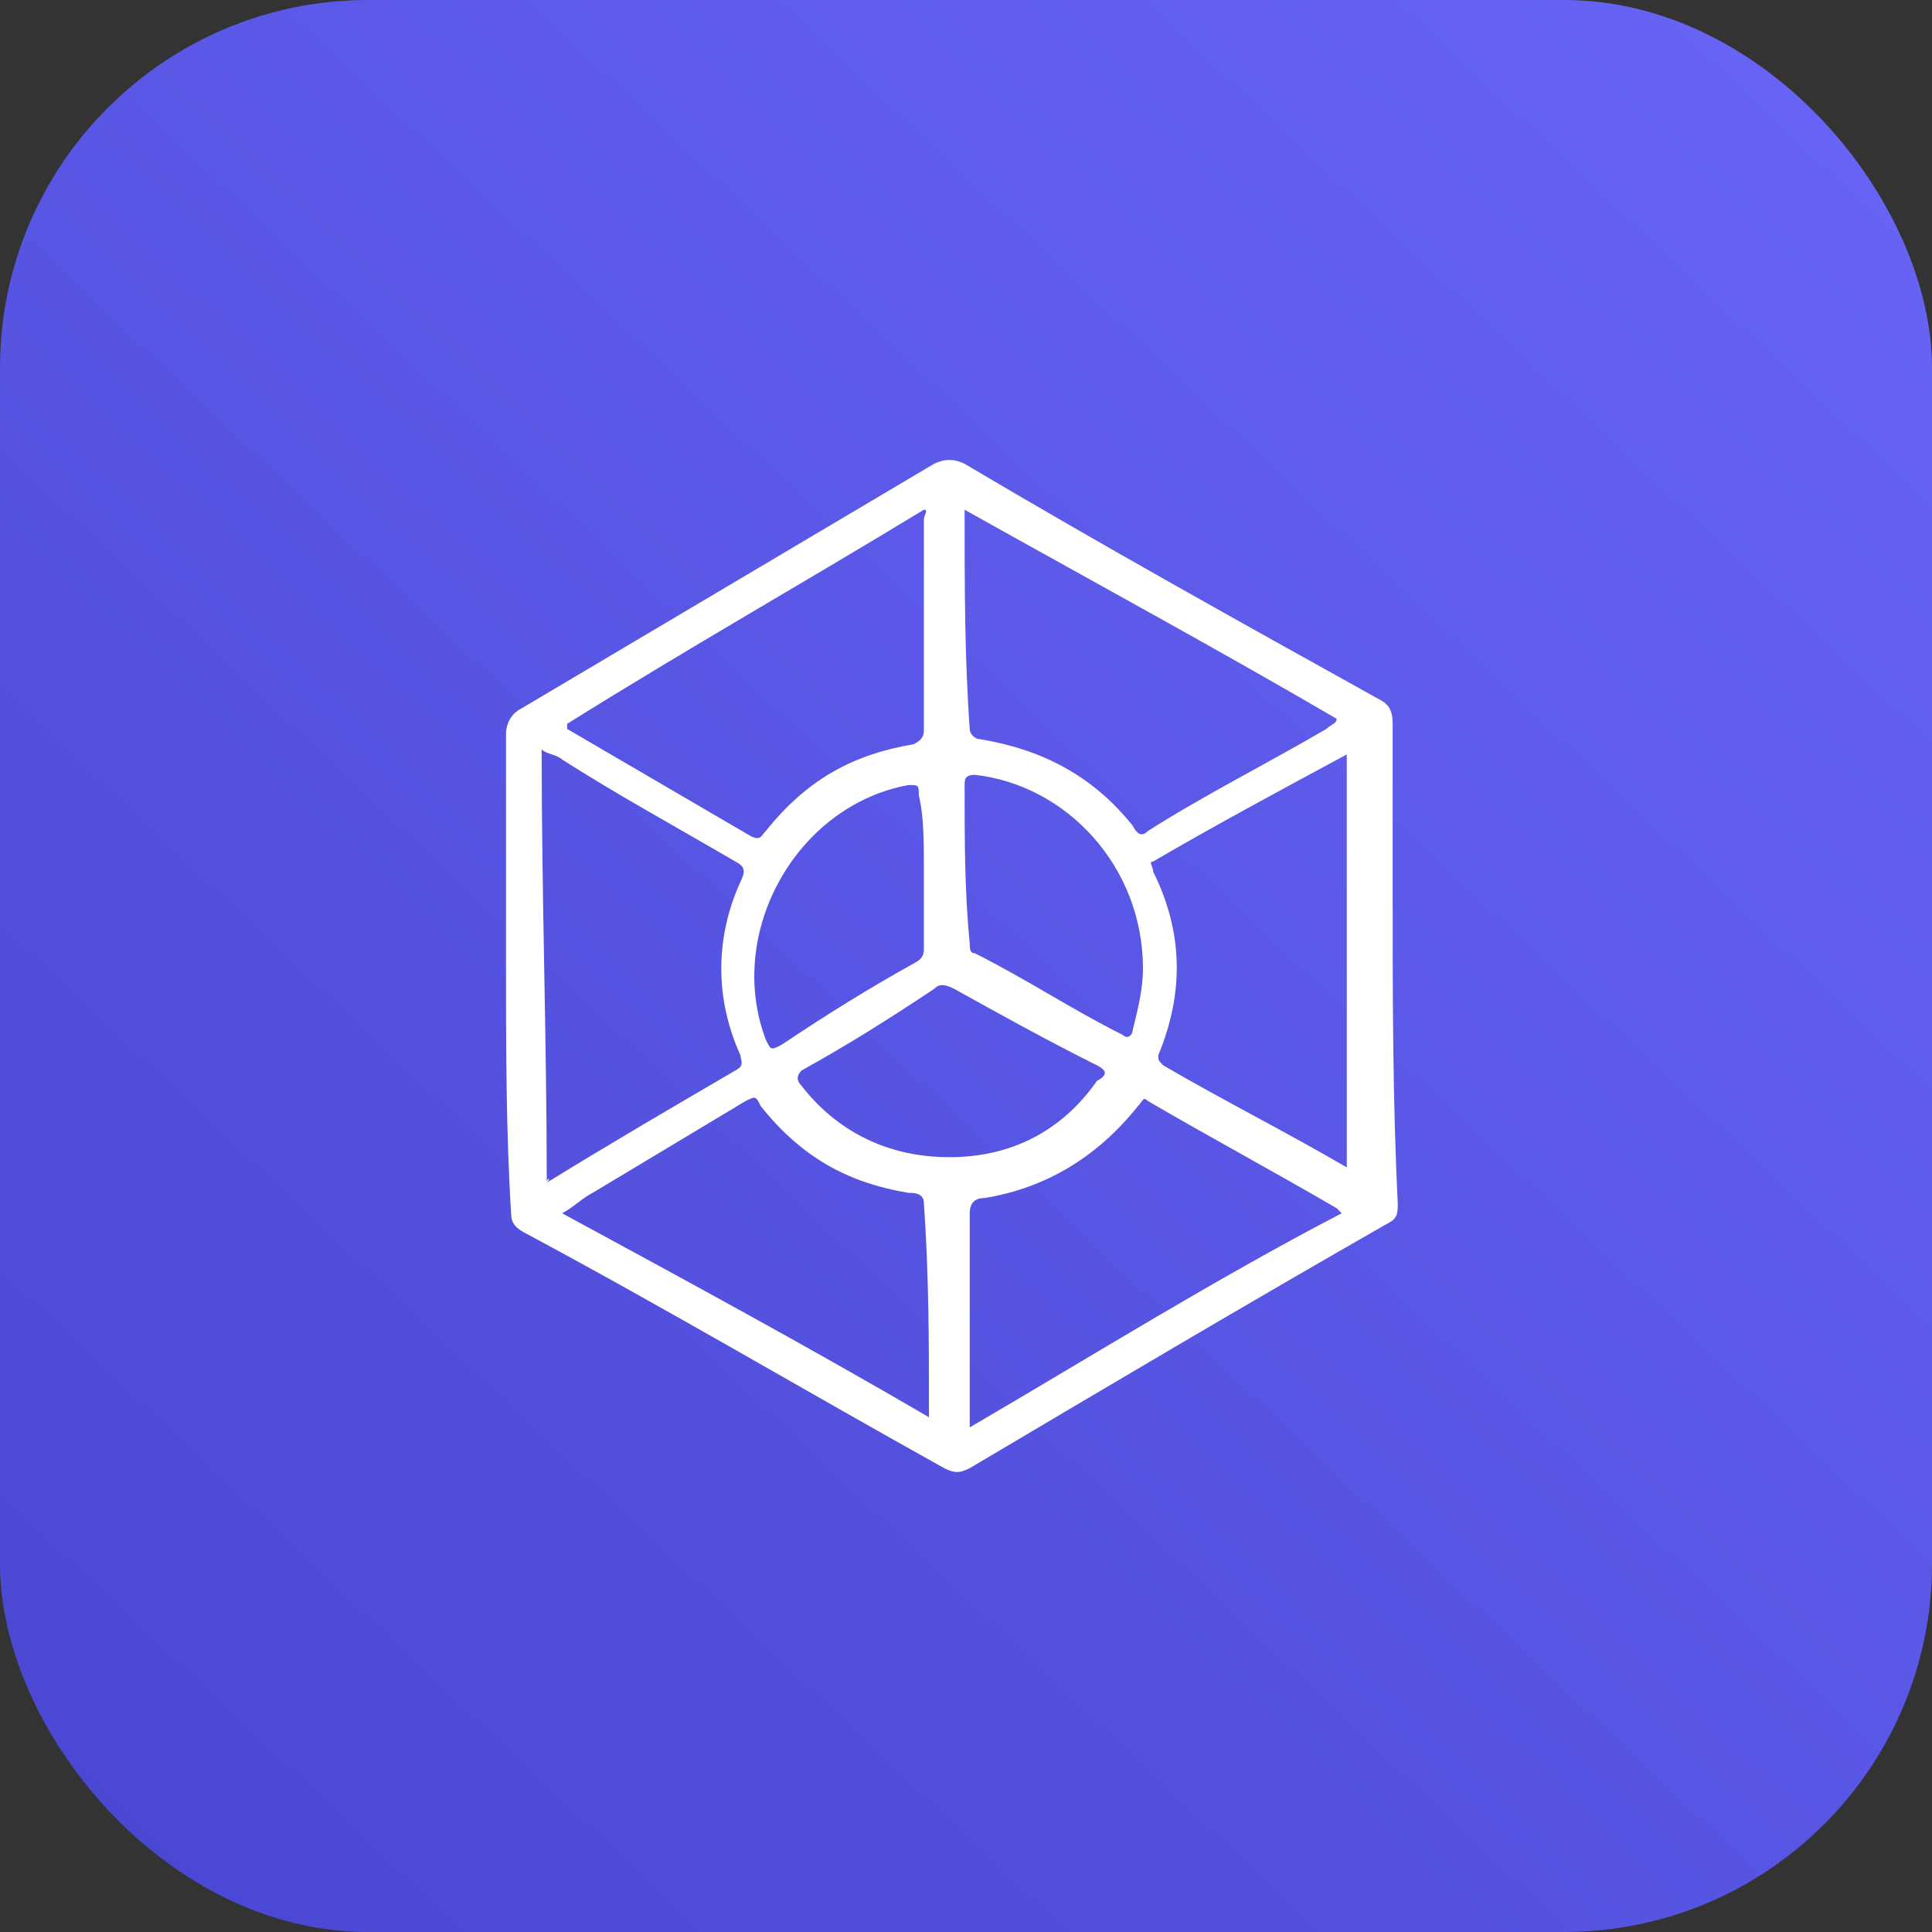
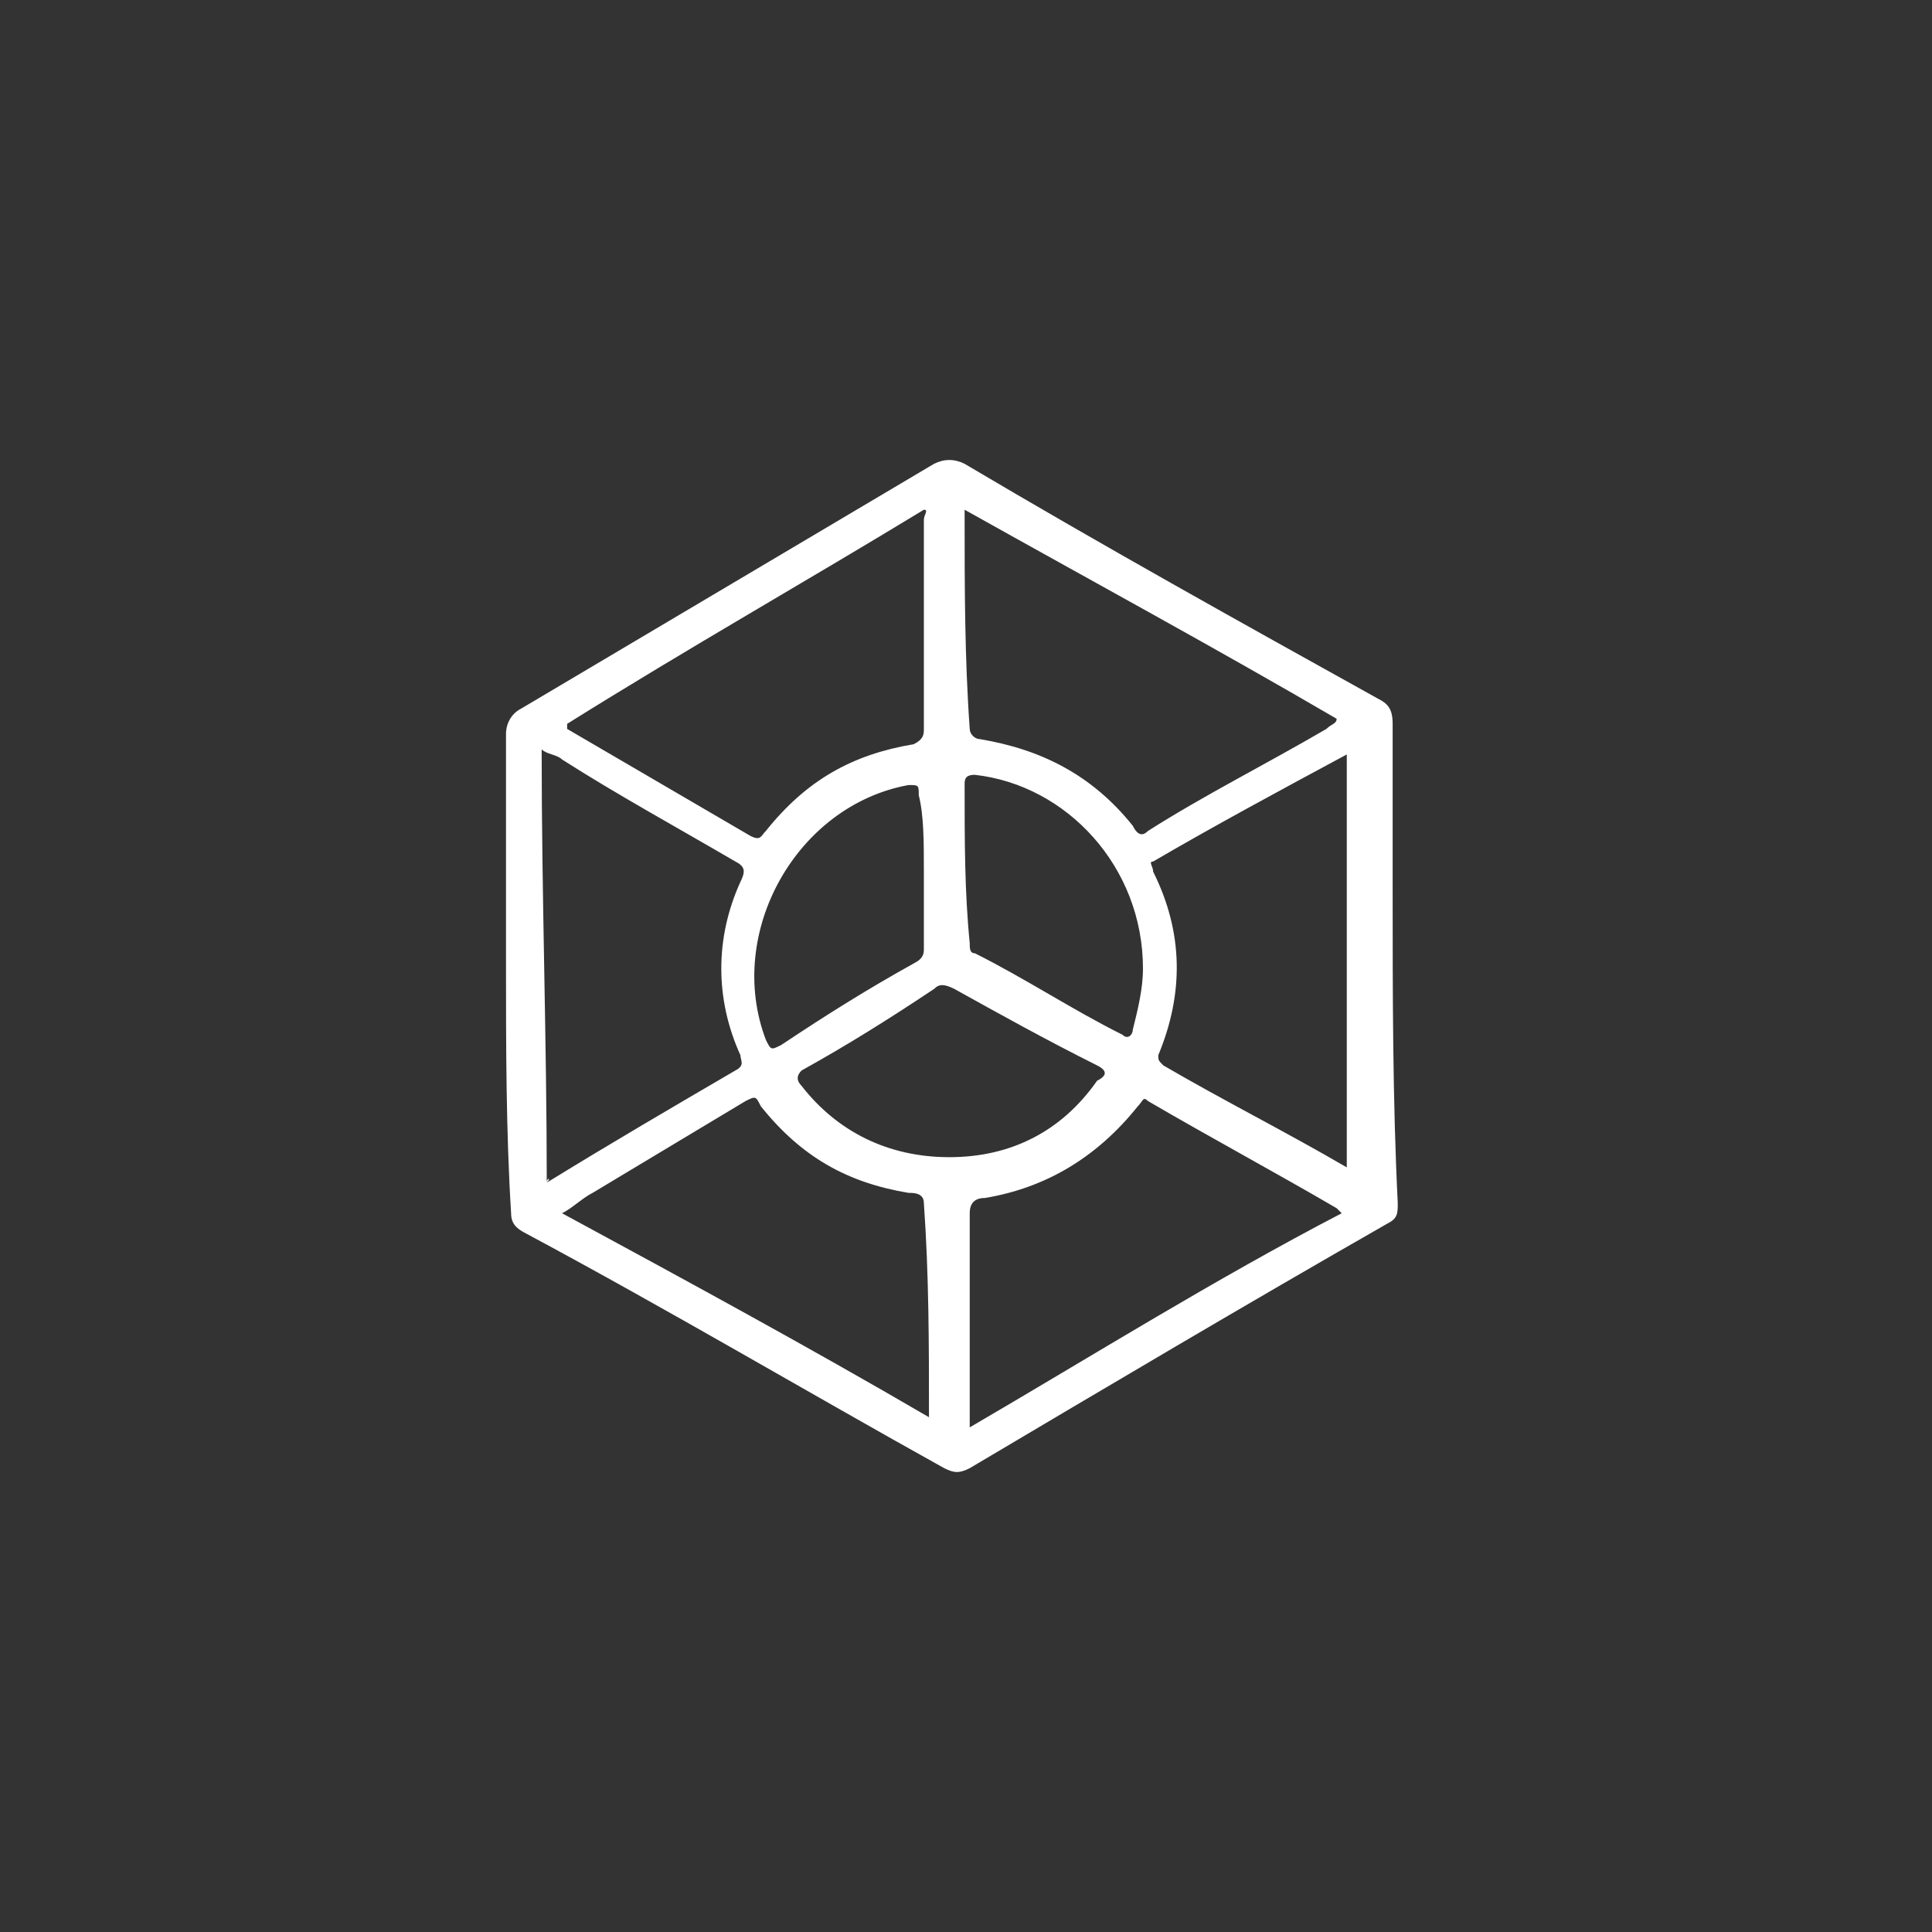
<svg xmlns="http://www.w3.org/2000/svg" width="42" height="42" viewBox="0 0 42 42" fill="none">
  <rect x="0" y="0" width="42" height="42" fill="#333333" stroke="none" />
-   <rect width="42" height="42" rx="8" fill="url(#paint0_linear)" />
  <path d="M30.275 19.282C30.275 18.063 30.275 16.844 30.275 15.736C30.275 15.403 30.165 15.292 29.943 15.181C26.952 13.519 23.961 11.856 20.97 10.083C20.748 9.972 20.527 9.972 20.305 10.083C17.314 11.856 14.323 13.63 11.332 15.403C11.111 15.514 11 15.736 11 15.957C11 17.62 11 19.282 11 20.945C11 22.718 11 24.602 11.111 26.375C11.111 26.597 11.222 26.708 11.443 26.819C14.545 28.481 17.536 30.254 20.527 31.917C20.748 32.028 20.859 32.028 21.081 31.917C24.072 30.144 27.063 28.37 30.165 26.597C30.386 26.486 30.386 26.375 30.386 26.154C30.275 23.937 30.275 21.61 30.275 19.282ZM20.97 11.191C20.97 11.191 20.97 11.191 20.97 11.081C23.739 12.632 26.398 14.073 29.057 15.625C29.057 15.736 28.946 15.736 28.835 15.846C27.506 16.622 26.177 17.287 24.958 18.063C24.847 18.174 24.736 18.174 24.626 17.952C23.739 16.844 22.632 16.29 21.302 16.068C21.192 16.068 21.081 15.957 21.081 15.846C20.97 14.295 20.97 12.743 20.97 11.191ZM20.97 17.066C20.97 16.955 20.97 16.844 21.192 16.844C23.186 17.066 24.847 18.839 24.847 21.055C24.847 21.499 24.736 21.942 24.626 22.385C24.626 22.496 24.515 22.607 24.404 22.496C23.296 21.942 22.299 21.277 21.192 20.723C21.081 20.723 21.081 20.612 21.081 20.501C20.97 19.393 20.97 18.285 20.97 17.066ZM20.084 11.081C20.195 11.081 20.084 11.191 20.084 11.302C20.084 12.854 20.084 14.295 20.084 15.846C20.084 15.957 20.084 16.068 19.862 16.179C18.533 16.401 17.536 16.955 16.65 18.063C16.539 18.174 16.539 18.285 16.317 18.174C14.988 17.398 13.659 16.622 12.329 15.846C12.329 15.846 12.329 15.846 12.329 15.736C14.988 14.073 17.536 12.632 20.084 11.081ZM20.084 18.95C20.084 19.504 20.084 20.058 20.084 20.612C20.084 20.723 20.084 20.834 19.862 20.945C18.865 21.499 17.979 22.053 16.982 22.718C16.76 22.829 16.76 22.829 16.65 22.607C15.763 20.28 17.314 17.509 19.751 17.066C19.973 17.066 19.973 17.066 19.973 17.287C20.084 17.73 20.084 18.285 20.084 18.95ZM11.886 25.71C11.886 22.607 11.775 19.504 11.775 16.29C11.886 16.401 12.108 16.401 12.219 16.511C13.437 17.287 14.656 17.952 15.985 18.728C16.206 18.839 16.206 18.95 16.096 19.171C15.542 20.39 15.542 21.72 16.096 22.939C16.096 23.05 16.206 23.161 15.985 23.272C14.656 24.048 13.326 24.824 11.886 25.71C11.997 25.599 11.886 25.599 11.886 25.71ZM20.195 30.698V30.809C17.536 29.257 14.877 27.816 12.219 26.375C12.44 26.265 12.662 26.043 12.883 25.932C13.991 25.267 15.099 24.602 16.206 23.937C16.428 23.826 16.428 23.826 16.539 24.048C17.425 25.156 18.422 25.71 19.751 25.932C19.862 25.932 20.084 25.932 20.084 26.154C20.195 27.705 20.195 29.257 20.195 30.698ZM20.638 25.156C19.308 25.156 18.201 24.602 17.425 23.605C17.314 23.494 17.314 23.383 17.425 23.272C18.422 22.718 19.308 22.164 20.305 21.499C20.416 21.388 20.527 21.388 20.748 21.499C21.745 22.053 22.742 22.607 23.85 23.161C24.072 23.272 24.072 23.383 23.85 23.494C23.075 24.602 21.967 25.156 20.638 25.156ZM21.081 31.03C21.081 30.919 21.081 30.809 21.081 30.809C21.081 29.368 21.081 27.816 21.081 26.375C21.081 26.154 21.192 26.043 21.413 26.043C22.742 25.821 23.85 25.156 24.736 24.048C24.847 23.937 24.847 23.826 24.958 23.937C26.287 24.713 27.727 25.489 29.057 26.265C29.057 26.265 29.057 26.265 29.168 26.375C26.398 27.816 23.739 29.479 21.081 31.03ZM29.278 25.378C27.949 24.602 26.62 23.937 25.29 23.161C25.18 23.05 25.18 23.05 25.18 22.939C25.733 21.61 25.733 20.28 25.069 18.95C25.069 18.839 24.958 18.728 25.069 18.728C26.398 17.952 27.838 17.176 29.278 16.401C29.278 17.066 29.278 17.62 29.278 18.174C29.278 19.836 29.278 21.499 29.278 23.272C29.278 23.937 29.278 24.602 29.278 25.378C29.5 25.489 29.5 25.489 29.278 25.378Z" fill="white" />
  <defs>
    <linearGradient id="paint0_linear" x1="-1.12035e-06" y1="44.333" x2="39.667" y2="2.333" gradientUnits="userSpaceOnUse">
      <stop stop-color="#4745D0" />
      <stop offset="1" stop-color="#6764F5" />
    </linearGradient>
  </defs>
</svg>